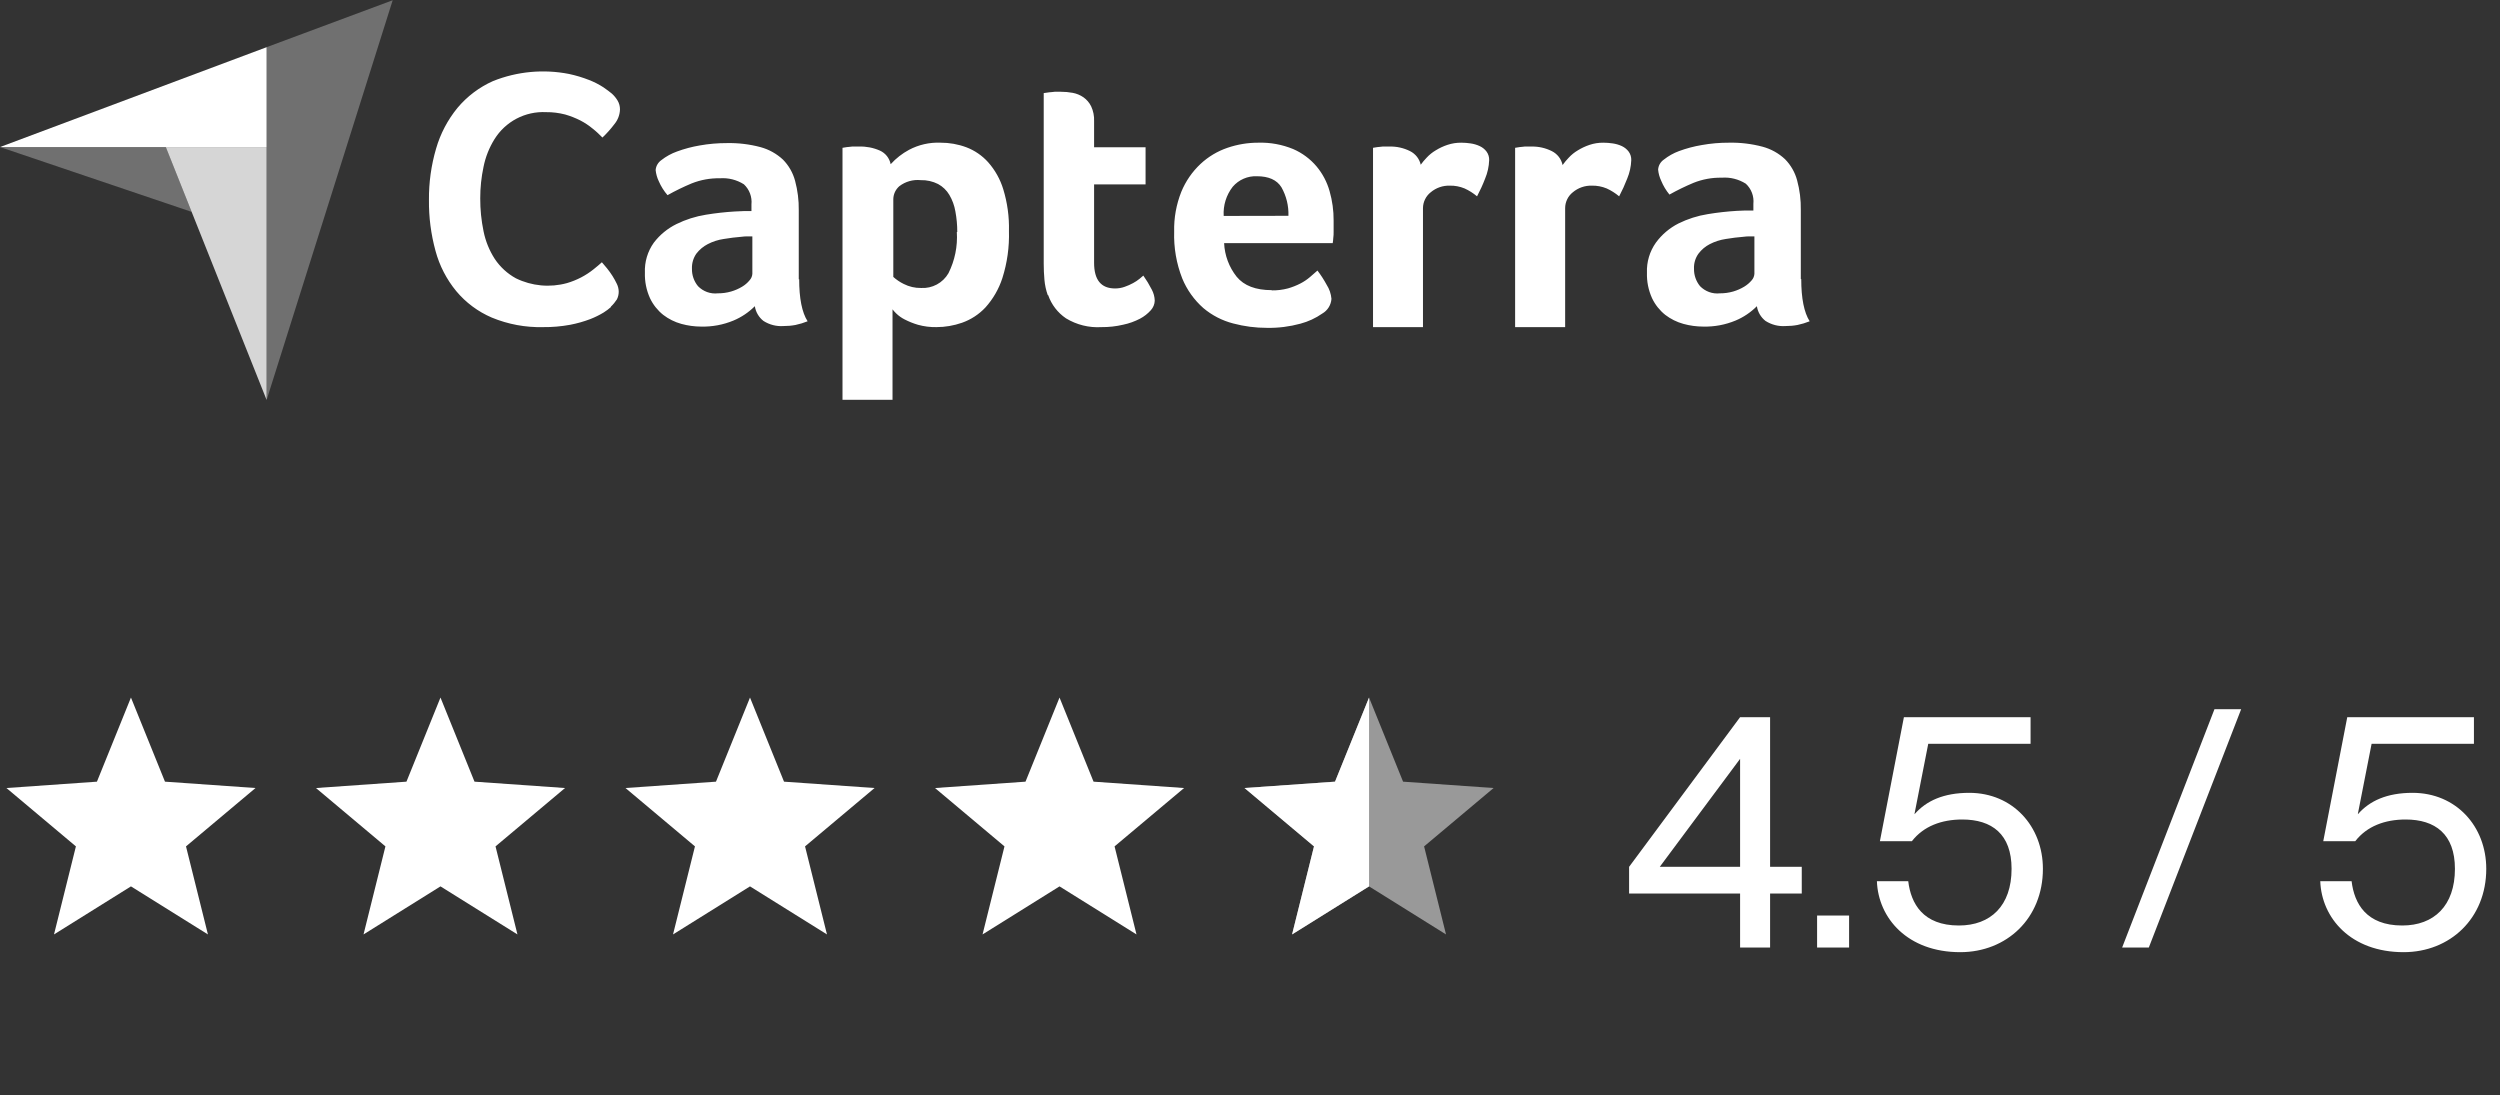
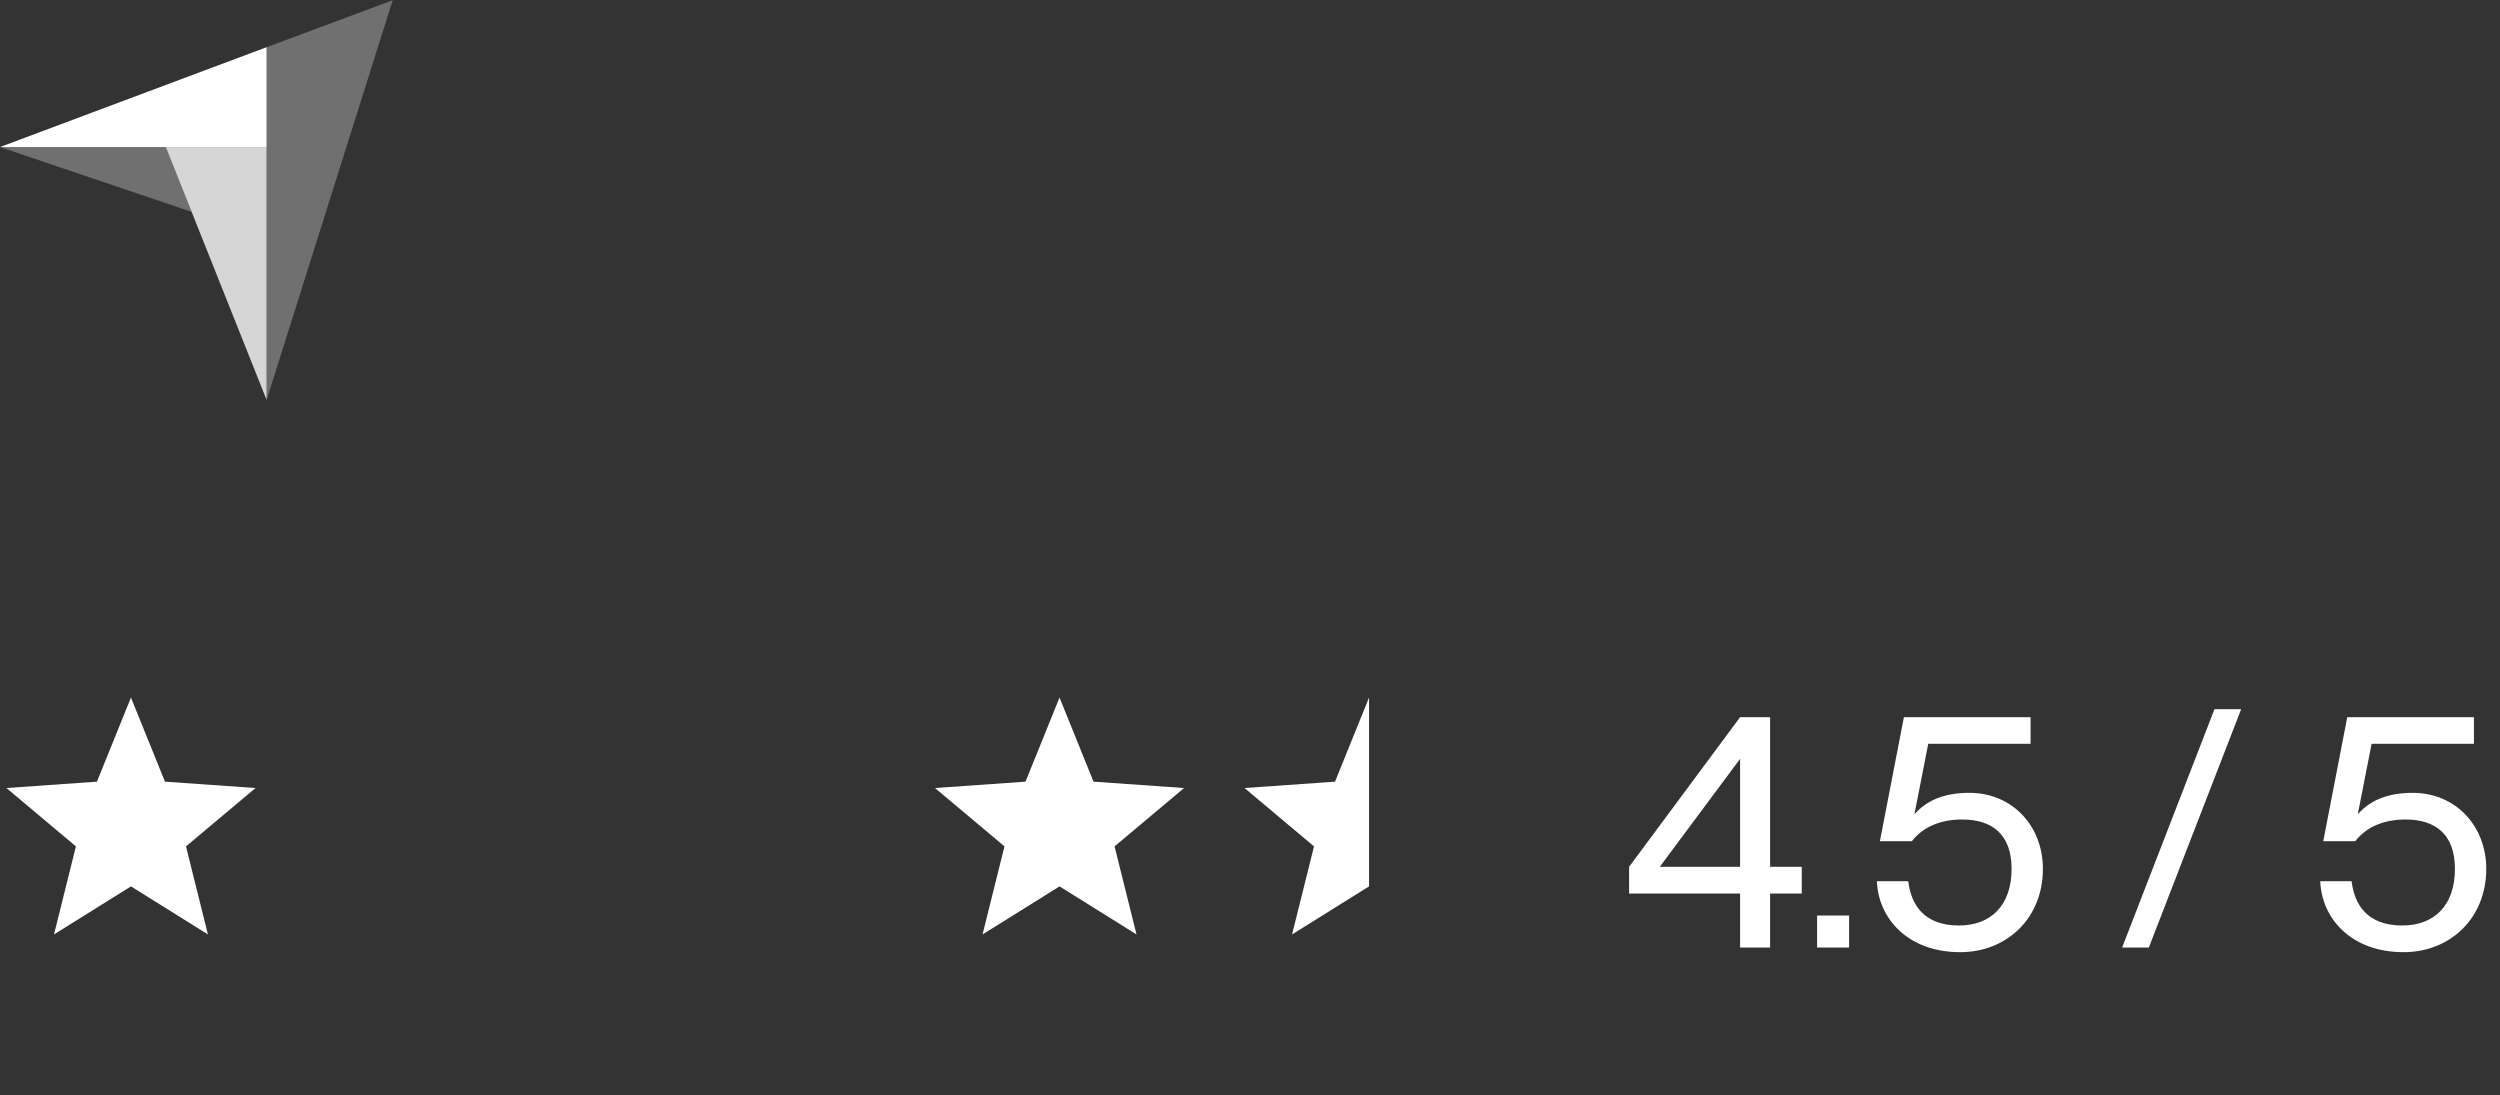
<svg xmlns="http://www.w3.org/2000/svg" width="105" height="46" viewBox="0 0 105 46" fill="none">
  <rect x="0" y="0" width="105" height="46" fill="#333333" stroke="none" />
  <path d="M0 6.176H11.198V1.982L0 6.176Z" fill="white" />
  <path d="M11.199 1.981V16.796L16.493 0.01L11.199 1.981Z" fill="white" fill-opacity="0.3" />
  <path d="M11.197 6.178H6.965L11.197 16.796V6.178Z" fill="white" fill-opacity="0.8" />
  <path d="M0 6.176L8.051 8.9L6.966 6.176H0Z" fill="white" fill-opacity="0.3" />
-   <path d="M25.659 12.896C25.563 12.981 25.461 13.058 25.352 13.126C25.174 13.234 24.986 13.326 24.792 13.402C24.518 13.506 24.236 13.585 23.948 13.641C23.572 13.71 23.189 13.743 22.806 13.739C22.069 13.757 21.337 13.62 20.657 13.339C20.077 13.091 19.565 12.71 19.162 12.227C18.755 11.732 18.458 11.157 18.292 10.539C18.101 9.842 18.008 9.122 18.016 8.4C18.009 7.67 18.11 6.944 18.315 6.244C18.495 5.619 18.8 5.037 19.212 4.533C19.618 4.048 20.129 3.662 20.707 3.405C21.72 2.999 22.828 2.896 23.898 3.106C24.186 3.167 24.468 3.252 24.742 3.36C24.952 3.441 25.153 3.544 25.342 3.666C25.499 3.775 25.618 3.864 25.702 3.935C25.795 4.02 25.875 4.118 25.94 4.226C26.006 4.338 26.04 4.465 26.039 4.594C26.033 4.819 25.952 5.036 25.808 5.21C25.656 5.413 25.486 5.603 25.302 5.777C25.18 5.653 25.048 5.524 24.889 5.4C24.732 5.27 24.562 5.157 24.382 5.063C24.176 4.958 23.96 4.873 23.738 4.809C23.475 4.741 23.204 4.707 22.932 4.71C22.503 4.689 22.076 4.783 21.695 4.983C21.315 5.183 20.995 5.481 20.768 5.846C20.547 6.201 20.392 6.593 20.309 7.004C20.216 7.44 20.169 7.885 20.17 8.332C20.168 8.796 20.215 9.259 20.309 9.713C20.392 10.128 20.553 10.524 20.783 10.879C21.009 11.216 21.312 11.494 21.668 11.689C22.335 12.016 23.098 12.087 23.814 11.89C24.222 11.771 24.603 11.573 24.934 11.307C25.074 11.195 25.188 11.099 25.279 11.015C25.34 11.086 25.413 11.175 25.494 11.269C25.577 11.372 25.654 11.479 25.725 11.591C25.793 11.699 25.855 11.812 25.91 11.928C25.956 12.023 25.982 12.128 25.986 12.234C25.989 12.352 25.963 12.469 25.91 12.574C25.838 12.686 25.753 12.789 25.656 12.88L25.659 12.896ZM33.565 11.72C33.565 12.531 33.682 13.124 33.92 13.494C33.756 13.56 33.586 13.611 33.413 13.648C33.246 13.68 33.077 13.695 32.907 13.694C32.61 13.715 32.315 13.639 32.065 13.479C31.87 13.326 31.74 13.105 31.703 12.86C31.446 13.118 31.141 13.323 30.806 13.463C30.376 13.642 29.913 13.728 29.447 13.717C29.166 13.716 28.887 13.678 28.616 13.603C28.341 13.527 28.082 13.399 27.856 13.225C27.62 13.037 27.43 12.798 27.301 12.526C27.148 12.19 27.075 11.825 27.086 11.456C27.066 11.004 27.199 10.557 27.463 10.189C27.715 9.86 28.039 9.594 28.411 9.411C28.801 9.219 29.218 9.087 29.648 9.018C30.051 8.952 30.458 8.906 30.866 8.882C30.991 8.882 31.12 8.866 31.229 8.866H31.561V8.585C31.577 8.43 31.556 8.272 31.501 8.126C31.447 7.98 31.358 7.848 31.244 7.741C30.942 7.55 30.587 7.461 30.23 7.488C29.826 7.48 29.425 7.554 29.05 7.703C28.703 7.848 28.364 8.013 28.036 8.197C27.884 8.022 27.761 7.825 27.669 7.612C27.598 7.464 27.554 7.306 27.537 7.143C27.543 7.06 27.568 6.979 27.61 6.907C27.652 6.835 27.709 6.773 27.777 6.725C27.975 6.57 28.197 6.448 28.434 6.363C28.744 6.249 29.064 6.164 29.389 6.109C29.766 6.042 30.149 6.009 30.532 6.01C31.008 6 31.483 6.057 31.944 6.18C32.296 6.276 32.619 6.456 32.886 6.705C33.129 6.952 33.303 7.257 33.393 7.592C33.502 7.997 33.554 8.414 33.548 8.833V11.738L33.565 11.72ZM31.589 9.928H31.373C31.301 9.928 31.229 9.933 31.158 9.943C30.904 9.964 30.651 9.994 30.398 10.037C30.163 10.071 29.936 10.144 29.726 10.253C29.539 10.349 29.375 10.486 29.247 10.653C29.118 10.838 29.053 11.061 29.062 11.287C29.056 11.553 29.146 11.813 29.316 12.019C29.423 12.129 29.553 12.213 29.698 12.266C29.842 12.318 29.997 12.337 30.149 12.32C30.337 12.321 30.524 12.296 30.704 12.244C30.867 12.197 31.023 12.129 31.168 12.042C31.288 11.971 31.394 11.88 31.482 11.773C31.551 11.698 31.592 11.603 31.599 11.502V9.928H31.589ZM37.417 6.887C37.635 6.648 37.892 6.448 38.177 6.294C38.584 6.078 39.04 5.974 39.5 5.993C39.87 5.991 40.238 6.056 40.585 6.185C40.935 6.318 41.249 6.533 41.5 6.811C41.792 7.141 42.01 7.53 42.138 7.952C42.31 8.517 42.391 9.107 42.376 9.698C42.396 10.369 42.303 11.039 42.1 11.679C41.952 12.137 41.708 12.559 41.386 12.916C41.115 13.204 40.78 13.423 40.407 13.555C40.061 13.676 39.697 13.739 39.33 13.739C39.069 13.744 38.807 13.711 38.555 13.641C38.361 13.584 38.172 13.508 37.992 13.415C37.862 13.349 37.742 13.264 37.638 13.162C37.582 13.109 37.532 13.053 37.486 12.992V16.793H35.385V6.208L35.572 6.178C35.636 6.178 35.707 6.16 35.79 6.155C35.874 6.15 35.973 6.155 36.084 6.155C36.384 6.146 36.682 6.204 36.956 6.325C37.071 6.377 37.172 6.456 37.251 6.555C37.329 6.654 37.383 6.771 37.407 6.895L37.417 6.887ZM40.205 9.743C40.206 9.453 40.179 9.164 40.126 8.879C40.084 8.634 39.999 8.399 39.873 8.185C39.759 7.993 39.595 7.835 39.399 7.729C39.173 7.615 38.922 7.559 38.669 7.566C38.349 7.534 38.028 7.624 37.772 7.82C37.695 7.887 37.632 7.97 37.588 8.063C37.545 8.156 37.521 8.257 37.519 8.36V11.631C37.65 11.749 37.796 11.848 37.954 11.925C38.18 12.041 38.431 12.099 38.684 12.095C38.914 12.109 39.144 12.058 39.347 11.949C39.55 11.84 39.719 11.676 39.835 11.476C40.104 10.94 40.225 10.342 40.187 9.743H40.205ZM44.006 12.396C43.932 12.188 43.885 11.971 43.866 11.75C43.846 11.522 43.836 11.297 43.836 11.071V3.91L44.067 3.877C44.138 3.877 44.216 3.859 44.297 3.854C44.378 3.849 44.462 3.854 44.551 3.854C44.721 3.853 44.89 3.869 45.057 3.9C45.218 3.93 45.371 3.994 45.506 4.087C45.643 4.184 45.754 4.314 45.828 4.465C45.919 4.66 45.961 4.873 45.952 5.088V6.185H48.114V7.744H45.952V11.038C45.952 11.756 46.245 12.115 46.831 12.115C46.971 12.116 47.11 12.092 47.242 12.044C47.362 12.002 47.478 11.951 47.589 11.89C47.684 11.839 47.774 11.78 47.858 11.712C47.914 11.67 47.968 11.624 48.02 11.575C48.152 11.762 48.271 11.959 48.375 12.163C48.452 12.307 48.495 12.466 48.499 12.63C48.494 12.777 48.436 12.918 48.337 13.027C48.207 13.173 48.053 13.294 47.88 13.385C47.657 13.501 47.418 13.587 47.171 13.638C46.873 13.708 46.567 13.742 46.261 13.739C45.738 13.771 45.218 13.642 44.771 13.37C44.423 13.134 44.161 12.793 44.023 12.396H44.006ZM53.412 12.196C53.642 12.2 53.872 12.172 54.094 12.113C54.276 12.061 54.451 11.992 54.619 11.905C54.763 11.831 54.898 11.74 55.022 11.634L55.333 11.363C55.477 11.551 55.605 11.75 55.718 11.958C55.833 12.136 55.903 12.34 55.921 12.551C55.913 12.678 55.873 12.8 55.806 12.908C55.739 13.016 55.646 13.106 55.536 13.169C55.257 13.364 54.945 13.508 54.616 13.595C54.161 13.719 53.691 13.778 53.22 13.77C52.738 13.771 52.258 13.709 51.793 13.585C51.333 13.466 50.905 13.246 50.541 12.939C50.154 12.598 49.85 12.172 49.654 11.694C49.409 11.069 49.294 10.4 49.315 9.728C49.301 9.155 49.404 8.585 49.616 8.053C49.798 7.612 50.072 7.214 50.42 6.887C50.745 6.583 51.131 6.352 51.552 6.208C51.97 6.065 52.408 5.992 52.85 5.993C53.352 5.978 53.851 6.07 54.315 6.261C54.693 6.425 55.029 6.674 55.295 6.989C55.55 7.293 55.736 7.648 55.843 8.03C55.958 8.431 56.015 8.847 56.012 9.264V9.48C56.012 9.563 56.012 9.649 56.012 9.733C56.012 9.817 56.012 9.916 55.997 10.002C55.994 10.072 55.986 10.143 55.974 10.212H51.413C51.436 10.726 51.62 11.22 51.94 11.623C52.249 11.999 52.74 12.186 53.412 12.186V12.196ZM54.114 9.064C54.128 8.645 54.027 8.23 53.82 7.865C53.628 7.556 53.283 7.402 52.789 7.402C52.598 7.394 52.407 7.429 52.231 7.506C52.056 7.582 51.9 7.697 51.775 7.843C51.503 8.191 51.368 8.628 51.395 9.069L54.114 9.064ZM59.666 6.925C59.743 6.818 59.828 6.716 59.92 6.621C60.031 6.501 60.159 6.398 60.3 6.315C60.455 6.219 60.621 6.141 60.794 6.084C60.98 6.022 61.176 5.991 61.372 5.993C61.503 5.993 61.635 6.004 61.765 6.023C61.898 6.042 62.028 6.08 62.15 6.137C62.263 6.189 62.362 6.268 62.436 6.368C62.512 6.472 62.55 6.599 62.545 6.728C62.535 6.993 62.478 7.255 62.375 7.501C62.278 7.756 62.164 8.004 62.036 8.246C61.877 8.112 61.7 8 61.511 7.914C61.315 7.833 61.105 7.793 60.893 7.797C60.6 7.788 60.314 7.888 60.09 8.076C59.989 8.155 59.908 8.257 59.852 8.372C59.795 8.487 59.766 8.614 59.765 8.742V13.739H57.667V6.208L57.852 6.178C57.915 6.178 57.986 6.16 58.07 6.155C58.154 6.15 58.25 6.155 58.361 6.155C58.658 6.147 58.952 6.213 59.218 6.345C59.334 6.402 59.435 6.485 59.514 6.586C59.593 6.688 59.648 6.807 59.674 6.933L59.666 6.925ZM65.634 6.925C65.711 6.818 65.796 6.716 65.888 6.621C65.999 6.501 66.127 6.398 66.268 6.315C66.423 6.219 66.589 6.142 66.762 6.084C66.948 6.022 67.143 5.991 67.34 5.993C67.471 5.993 67.603 6.004 67.733 6.023C67.867 6.042 67.997 6.08 68.12 6.137C68.232 6.19 68.33 6.269 68.404 6.368C68.48 6.472 68.518 6.599 68.513 6.728C68.503 6.993 68.446 7.255 68.343 7.501C68.245 7.756 68.132 8.004 68.004 8.246C67.844 8.112 67.668 8 67.479 7.914C67.283 7.833 67.073 7.793 66.861 7.797C66.568 7.788 66.282 7.888 66.058 8.076C65.957 8.156 65.876 8.257 65.821 8.372C65.765 8.488 65.736 8.614 65.736 8.742V13.739H63.635V6.208L63.82 6.178C63.883 6.178 63.954 6.16 64.038 6.155C64.121 6.15 64.218 6.155 64.329 6.155C64.622 6.149 64.911 6.215 65.173 6.345C65.289 6.402 65.39 6.485 65.469 6.586C65.548 6.688 65.603 6.807 65.629 6.933L65.634 6.925ZM75.652 11.72C75.652 12.531 75.771 13.124 76.006 13.494C75.842 13.56 75.673 13.611 75.499 13.648C75.332 13.68 75.163 13.695 74.993 13.694C74.696 13.715 74.401 13.639 74.151 13.479C73.956 13.326 73.826 13.105 73.789 12.86C73.533 13.118 73.229 13.323 72.894 13.463C72.464 13.642 72.002 13.728 71.536 13.717C71.254 13.716 70.974 13.678 70.703 13.603C70.427 13.527 70.169 13.399 69.942 13.225C69.706 13.037 69.516 12.798 69.387 12.526C69.234 12.19 69.161 11.825 69.172 11.456C69.154 11.004 69.286 10.558 69.549 10.189C69.797 9.851 70.121 9.576 70.495 9.386C70.884 9.194 71.3 9.061 71.729 8.993C72.132 8.926 72.539 8.881 72.948 8.856C73.072 8.856 73.201 8.841 73.31 8.841H73.642V8.56C73.658 8.404 73.638 8.247 73.583 8.101C73.528 7.954 73.44 7.823 73.325 7.716C73.023 7.525 72.668 7.436 72.312 7.463C71.908 7.455 71.506 7.528 71.131 7.678C70.784 7.823 70.445 7.988 70.117 8.172C69.973 7.997 69.856 7.801 69.77 7.592C69.7 7.444 69.656 7.286 69.641 7.123C69.647 7.04 69.671 6.959 69.712 6.887C69.754 6.815 69.811 6.752 69.879 6.705C70.072 6.552 70.289 6.43 70.52 6.345C70.83 6.231 71.15 6.146 71.475 6.092C71.853 6.024 72.235 5.991 72.618 5.993C73.095 5.983 73.571 6.04 74.032 6.163C74.384 6.258 74.707 6.438 74.972 6.687C75.215 6.934 75.39 7.24 75.479 7.574C75.589 7.979 75.641 8.397 75.634 8.816V11.72H75.652ZM73.675 9.928H73.46C73.388 9.928 73.316 9.933 73.244 9.943C72.991 9.964 72.737 9.994 72.484 10.037C72.25 10.072 72.023 10.144 71.812 10.253C71.626 10.348 71.463 10.485 71.336 10.653C71.204 10.837 71.138 11.06 71.148 11.287C71.143 11.553 71.233 11.813 71.402 12.019C71.509 12.129 71.64 12.213 71.784 12.266C71.928 12.318 72.083 12.337 72.236 12.32C72.423 12.321 72.61 12.296 72.791 12.244C72.953 12.197 73.109 12.129 73.254 12.042C73.374 11.97 73.481 11.879 73.571 11.773C73.638 11.698 73.678 11.602 73.685 11.502V9.928H73.675Z" fill="white" />
  <path d="M5.5 29.297L6.929 32.83L10.731 33.097L7.812 35.548L8.733 39.246L5.5 37.228L2.268 39.246L3.188 35.548L0.27 33.097L4.071 32.83L5.5 29.297Z" fill="white" />
-   <path d="M18.5 29.297L19.929 32.83L23.731 33.097L20.812 35.548L21.733 39.246L18.5 37.228L15.268 39.246L16.188 35.548L13.27 33.097L17.071 32.83L18.5 29.297Z" fill="white" />
-   <path d="M31.5 29.297L32.929 32.83L36.731 33.097L33.812 35.548L34.733 39.246L31.5 37.228L28.267 39.246L29.188 35.548L26.27 33.097L30.071 32.83L31.5 29.297Z" fill="white" />
  <path d="M44.5 29.297L45.929 32.83L49.731 33.097L46.812 35.548L47.733 39.246L44.5 37.228L41.267 39.246L42.188 35.548L39.27 33.097L43.071 32.83L44.5 29.297Z" fill="white" />
-   <path d="M57.5 29.297L58.929 32.83L62.731 33.097L59.812 35.548L60.733 39.246L57.5 37.228L54.267 39.246L55.188 35.548L52.27 33.097L56.071 32.83L57.5 29.297Z" fill="white" fill-opacity="0.5" />
  <path fill-rule="evenodd" clip-rule="evenodd" d="M57.5 29.297L56.071 32.83L52.27 33.097L55.188 35.548L54.267 39.246L57.5 37.228V29.297Z" fill="white" />
  <path d="M73.084 39.795H74.344V37.527H75.674V36.407H74.344V30.121H73.084L68.422 36.407V37.527H73.084V39.795ZM69.71 36.407L73.084 31.871V36.407H69.71ZM76.318 39.795H77.662V38.451H76.318V39.795ZM82.33 39.991C84.276 39.991 85.802 38.577 85.802 36.491C85.802 34.699 84.528 33.299 82.708 33.299C81.63 33.299 80.902 33.635 80.412 34.195V34.167L80.986 31.241H85.284V30.121H79.964L78.956 35.329H80.3C80.79 34.699 81.546 34.419 82.414 34.419C83.66 34.419 84.486 35.035 84.486 36.491C84.486 38.045 83.604 38.871 82.274 38.871C80.762 38.871 80.258 37.947 80.146 37.009H78.83C78.886 38.563 80.118 39.991 82.33 39.991ZM89.13 39.795H90.251L94.129 29.785H93.008L89.13 39.795ZM100.951 39.991C102.897 39.991 104.423 38.577 104.423 36.491C104.423 34.699 103.149 33.299 101.329 33.299C100.251 33.299 99.523 33.635 99.033 34.195V34.167L99.607 31.241H103.905V30.121H98.585L97.577 35.329H98.921C99.411 34.699 100.167 34.419 101.035 34.419C102.281 34.419 103.107 35.035 103.107 36.491C103.107 38.045 102.225 38.871 100.895 38.871C99.383 38.871 98.879 37.947 98.767 37.009H97.451C97.507 38.563 98.739 39.991 100.951 39.991Z" fill="white" />
</svg>